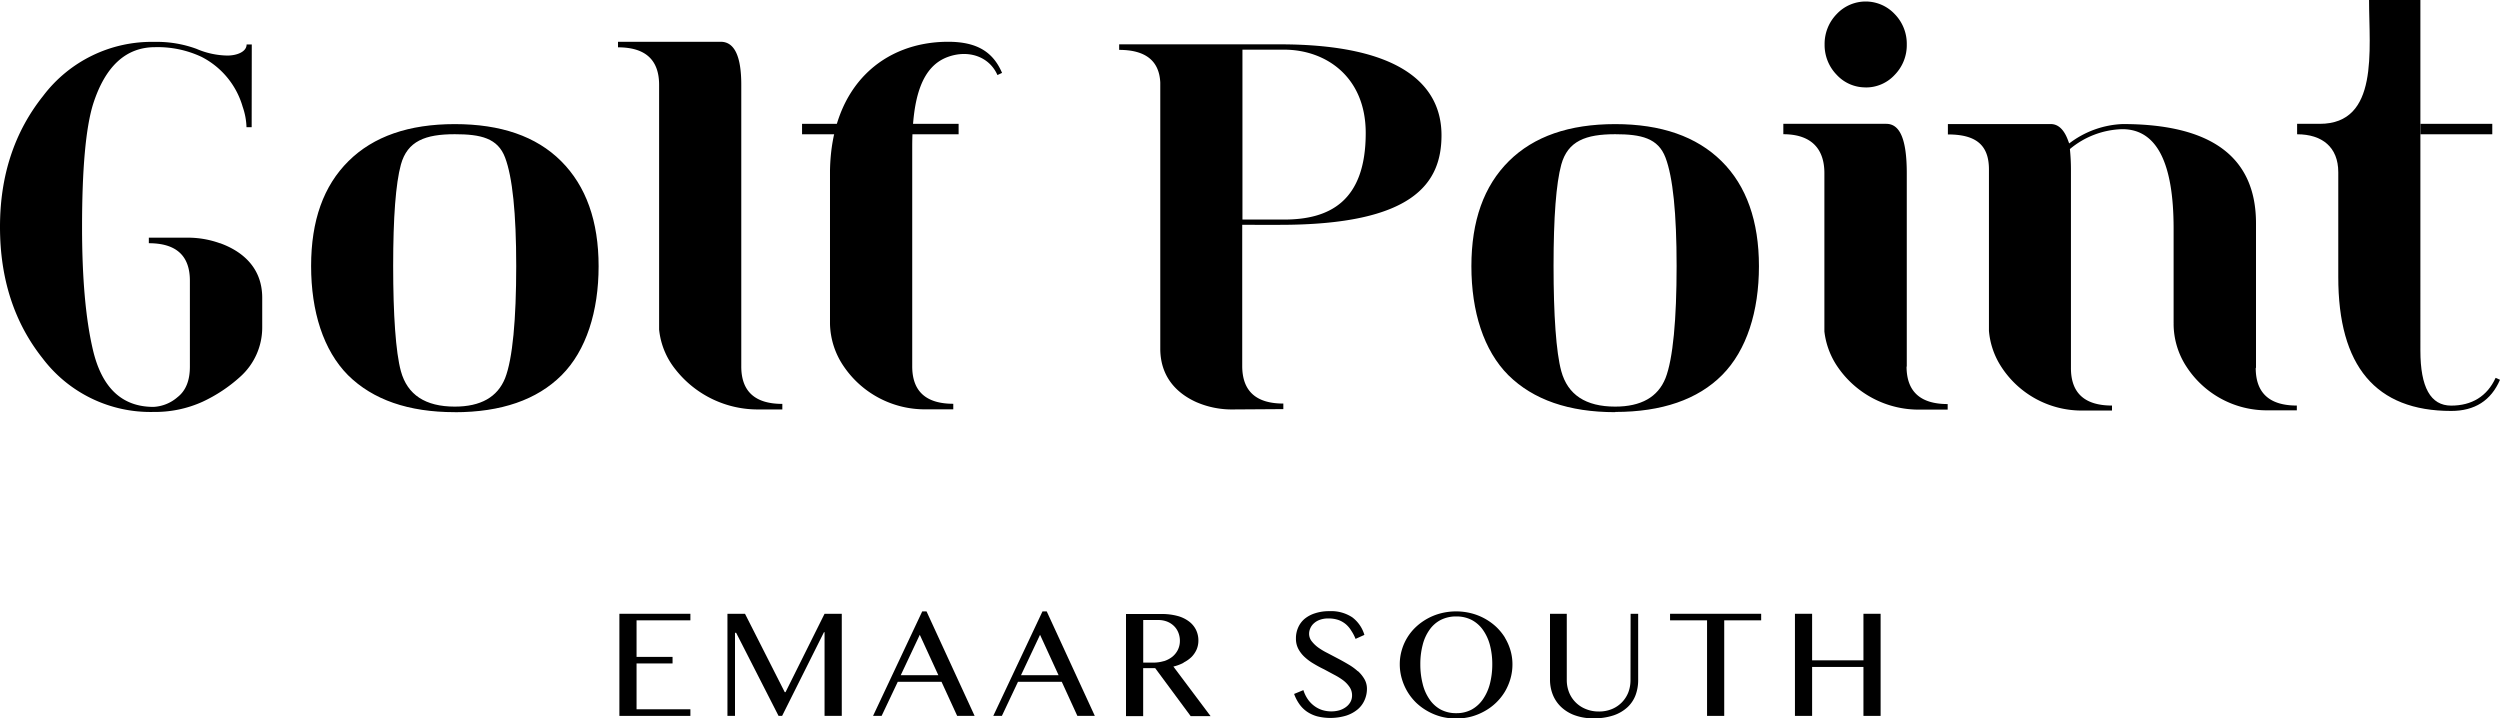
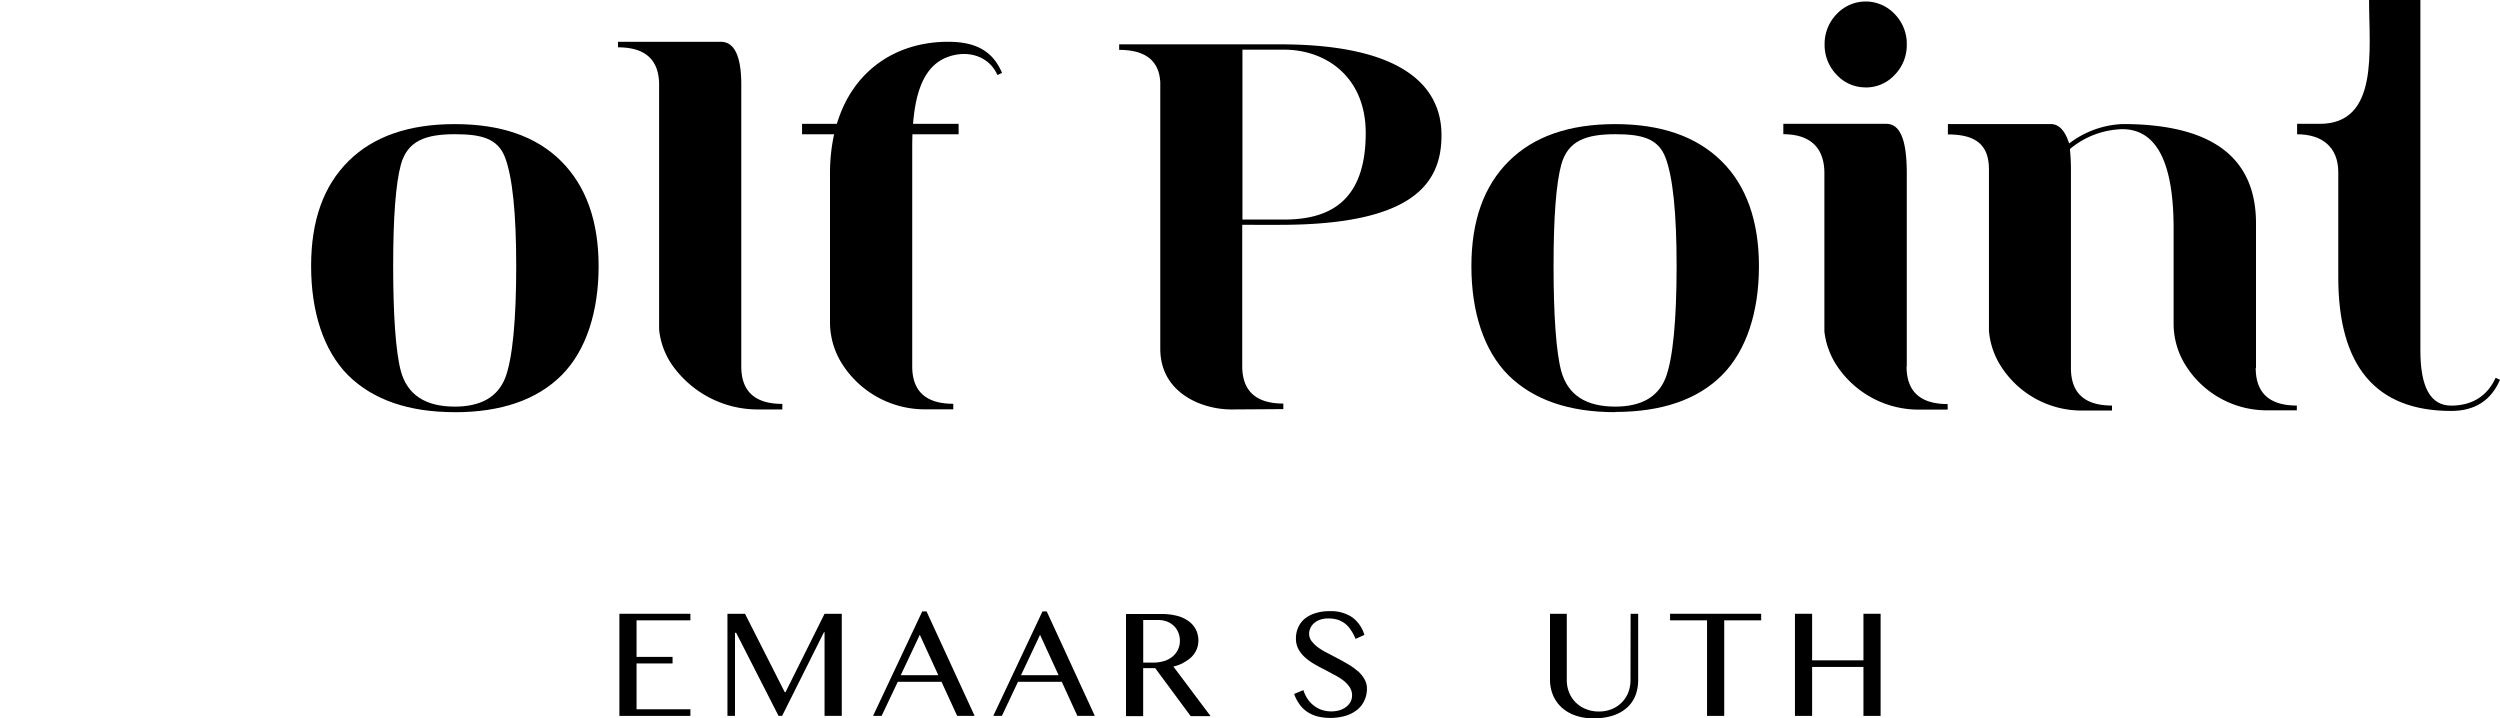
<svg xmlns="http://www.w3.org/2000/svg" viewBox="0 0 450 129.3">
  <g id="Layer_2" data-name="Layer 2">
    <g id="Layer_1-2" data-name="Layer 1">
      <path d="M290.73,73.19q7,0,9.06-5.12c1.36-3.48,2-10.66,2-20.19s-.67-16-2-19.51-4.37-4.21-9.06-4.21c-5.3,0-8.53,1.22-9.7,5.47q-1.39,5.11-1.39,18.25c0,8.76.46,15.52,1.39,18.93q1.75,6.38,9.7,6.38m0,1q-12.48,0-19.23-6.66c-4.43-4.44-6.65-11.43-6.65-19.61S267.1,33.46,271.6,29s10.87-6.66,19.13-6.66,14.64,2.22,19.14,6.66,6.74,10.82,6.74,18.93S314.4,63.05,310,67.49s-10.91,6.66-19.23,6.66" />
      <path d="M81.86,73.19q7,0,9.06-5.12c1.36-3.48,2-10.66,2-20.19s-.68-16-2-19.51-4.37-4.21-9.06-4.21c-5.3,0-8.53,1.22-9.7,5.47q-1.39,5.11-1.39,18.25c0,8.76.46,15.52,1.39,18.93q1.75,6.38,9.7,6.38m0,1q-12.48,0-19.22-6.66C58.2,63.05,56,56.06,56,47.88S58.23,33.46,62.73,29s10.88-6.66,19.13-6.66S96.5,24.51,101,29s6.75,10.82,6.75,18.93-2.22,15.17-6.66,19.61-10.91,6.66-19.23,6.66" />
      <path d="M335.83,15.74a7,7,0,0,0,5.22-2.27A7.63,7.63,0,0,0,343.22,8a7.63,7.63,0,0,0-2.17-5.46,7.15,7.15,0,0,0-10.45,0A7.67,7.67,0,0,0,328.43,8a7.67,7.67,0,0,0,2.17,5.46,7,7,0,0,0,5.23,2.27" />
      <path d="M343.22,66V31.19c0-6.13-1.23-8.9-3.7-8.9H321v1.87c4.93,0,7.39,2.52,7.39,7V59.67a14.15,14.15,0,0,0,2.14,6,17.67,17.67,0,0,0,15.12,8.06l4.93,0v-1q-7.39,0-7.4-6.76" />
      <path d="M133.43,66V15.25c0-5.15-1.24-7.73-3.7-7.73H111.24v1q7.4,0,7.4,6.76V59.32a13.64,13.64,0,0,0,2.93,7.16,18.83,18.83,0,0,0,15.09,7.22l4.16,0v-1q-7.4,0-7.39-6.76" />
      <path d="M406.08,66.2v-26q0-17.86-24-17.87a16.89,16.89,0,0,0-9.61,3.48c-.13,0-.82-3.48-3.33-3.48H350.62V24.2c4.93,0,7.39,1.79,7.39,6.3V59.56a14,14,0,0,0,2,6.11,17.24,17.24,0,0,0,14.78,8.23l5.37,0V73q-7.4,0-7.39-6.76V30.5a35.57,35.57,0,0,0-.19-3.67,15.32,15.32,0,0,1,9.43-3.58q9.24,0,9.24,17.87v17a2.09,2.09,0,0,1,0,.25,14.12,14.12,0,0,0,2.4,7.76,17.23,17.23,0,0,0,14.45,7.73l5.33,0V73q-7.39,0-7.4-6.76" />
      <path d="M450,68.36c-1.62,3.75-4.55,5.61-8.79,5.61q-20.35,0-20.32-24.14V31c0-4.52-2.91-6.83-7.41-6.83V22.29h4.08c10.7,0,8.87-13.27,8.87-22.29h9.24V63.12c0,6.58,1.83,9.89,5.54,9.89s6.48-1.67,8-5Z" />
-       <rect x="435.67" y="22.29" width="12.94" height="1.88" />
      <path d="M223.64,8.94h7.5c7.47,0,14.69,4.85,14.69,15,0,12.34-6.56,15.58-14.69,15.58h-7.5Zm6.71,31.53c24.09,0,29.12-7.5,29.12-16.13,0-8.91-7.13-16.36-29.12-16.36h-28.9v1q7.13,0,7.4,5.89v48c.06,5.41,3.46,8.15,6.51,9.52A16,16,0,0,0,222,73.7l9-.06v-1q-7.39,0-7.4-6.76V40.47Z" />
-       <path d="M39.57,43.78a17,17,0,0,0-5.78-1l-7,0v1q7.4,0,7.39,6.76V66c0,2.5-.74,4.34-2.24,5.5a7.11,7.11,0,0,1-4.32,1.74q-8.51,0-10.91-10.33-1.94-8.31-1.94-22,0-15.8,2-22.21Q20.06,8.49,27.92,8.49a18.56,18.56,0,0,1,8.32,1.73,14.61,14.61,0,0,1,7.44,9,12.2,12.2,0,0,1,.69,3.68h.93L45.32,8h-.93c0,1.32-1.73,2-3.48,2a14.63,14.63,0,0,1-5.55-1.21,20.69,20.69,0,0,0-7.53-1.25A24.5,24.5,0,0,0,7.76,17.27Q0,27,0,40.84q0,14,7.67,23.66a24.34,24.34,0,0,0,20,9.65,20.75,20.75,0,0,0,8.78-1.83,27.08,27.08,0,0,0,6.75-4.47,11.89,11.89,0,0,0,4-8.9V53.61c0-5.93-4.24-8.62-7.58-9.83" />
      <path d="M164.2,30.7V26.47c0-9.19,1.85-14.63,6.52-16.26,3.62-1.27,7.34-.05,8.82,3.3l.83-.39c-1.6-3.73-4.46-5.6-9.7-5.6-11.44,0-21,7.73-21.27,23.18V58.35A14.08,14.08,0,0,0,151.91,66a17.64,17.64,0,0,0,14.8,7.68l4.88,0v-1q-7.4,0-7.39-6.76V30.7Z" />
      <rect x="144.37" y="22.29" width="28.18" height="1.88" />
      <polygon points="111.49 128.86 124.27 128.86 124.27 127.67 114.58 127.67 114.58 119.42 121.06 119.42 121.06 118.24 114.58 118.24 114.58 111.66 124.27 111.66 124.27 110.48 111.49 110.48 111.49 128.86" />
      <polygon points="141.4 124.58 141.25 124.58 134.1 110.48 130.94 110.48 130.94 128.86 132.3 128.86 132.3 113.91 132.51 113.91 140.14 128.86 140.78 128.86 148.31 113.8 148.42 113.8 148.42 128.86 151.52 128.86 151.52 110.48 148.42 110.48 141.4 124.58" />
      <path d="M162.13,121.54l3.43-7.28,3.34,7.28ZM166,110.05l-8.85,18.81h1.54l2.91-6.14h7.87l2.82,6.14h3.14l-8.66-18.81Z" />
      <path d="M183.78,121.54l3.43-7.28,3.34,7.28Zm3.87-11.49-8.86,18.81h1.55l2.9-6.14h7.88l2.81,6.14h3.14l-8.66-18.81Z" />
      <path d="M209.48,119a6.46,6.46,0,0,1-1.92.27h-1.78v-7.67h2.72a4.41,4.41,0,0,1,1.56.28,3.73,3.73,0,0,1,1.22.77,3.4,3.4,0,0,1,.81,1.19,3.94,3.94,0,0,1,.29,1.51A3.65,3.65,0,0,1,212,117a3.75,3.75,0,0,1-1,1.23,4.82,4.82,0,0,1-1.53.79m3.57.24a5.72,5.72,0,0,0,1.43-1,4.56,4.56,0,0,0,.92-1.35,4.08,4.08,0,0,0,.32-1.6,4.36,4.36,0,0,0-.42-1.92,4.25,4.25,0,0,0-1.26-1.52,6,6,0,0,0-2.08-1,10.94,10.94,0,0,0-2.91-.35h-6.36v18.38h3.09v-8.64h2.16l6.39,8.64h3.58l-6.69-8.92a7.79,7.79,0,0,0,1.83-.68" />
      <path d="M244.4,120.82a9.72,9.72,0,0,0-1.66-1.21c-.62-.37-1.26-.73-1.91-1.07l-1.9-1a12,12,0,0,1-1.67-1,5.78,5.78,0,0,1-1.17-1.14,2.15,2.15,0,0,1-.45-1.32,2.39,2.39,0,0,1,.22-1,2.52,2.52,0,0,1,.65-.89,3.14,3.14,0,0,1,1.08-.63,4.37,4.37,0,0,1,1.52-.24,5.66,5.66,0,0,1,1.76.26,4.45,4.45,0,0,1,1.38.78,4.8,4.8,0,0,1,1,1.2A7.46,7.46,0,0,1,244,115l1.59-.72a6.11,6.11,0,0,0-2.19-3.17,6.9,6.9,0,0,0-4.12-1.1,8,8,0,0,0-2.57.38,5.59,5.59,0,0,0-1.88,1,4.31,4.31,0,0,0-1.16,1.56,4.74,4.74,0,0,0-.4,2,3.91,3.91,0,0,0,.44,1.87,5.5,5.5,0,0,0,1.14,1.46,9.16,9.16,0,0,0,1.62,1.19c.6.36,1.22.7,1.85,1l1.86,1a11.76,11.76,0,0,1,1.61,1,5.17,5.17,0,0,1,1.14,1.21,2.62,2.62,0,0,1,.44,1.5,2.4,2.4,0,0,1-.32,1.23,2.88,2.88,0,0,1-.84.9,3.79,3.79,0,0,1-1.18.56,5.24,5.24,0,0,1-1.36.18,5.53,5.53,0,0,1-1.69-.25,4.89,4.89,0,0,1-1.45-.76,5.11,5.11,0,0,1-1.15-1.21,6.15,6.15,0,0,1-.77-1.61l-1.67.69a7.62,7.62,0,0,0,.94,1.82,5.49,5.49,0,0,0,1.36,1.36,6.28,6.28,0,0,0,1.85.85,9.89,9.89,0,0,0,5.23-.13,6.22,6.22,0,0,0,2.07-1.13,4.6,4.6,0,0,0,1.24-1.68,5,5,0,0,0,.42-2,3.46,3.46,0,0,0-.45-1.75,5.92,5.92,0,0,0-1.18-1.45" />
-       <path d="M268.18,123.09a8.72,8.72,0,0,1-1.26,2.79,6,6,0,0,1-2,1.83,5.71,5.71,0,0,1-2.78.66,5.86,5.86,0,0,1-2.83-.66,5.77,5.77,0,0,1-2-1.83,8.27,8.27,0,0,1-1.23-2.79,14.06,14.06,0,0,1-.42-3.53,13.47,13.47,0,0,1,.42-3.47,8,8,0,0,1,1.23-2.72,5.6,5.6,0,0,1,2-1.77,6.09,6.09,0,0,1,2.83-.64,5.94,5.94,0,0,1,2.78.64,5.77,5.77,0,0,1,2,1.77,8.43,8.43,0,0,1,1.26,2.72,13.46,13.46,0,0,1,.43,3.47,14,14,0,0,1-.43,3.53m2.7-8.34a9.92,9.92,0,0,0-1.57-1.92,10.35,10.35,0,0,0-4.48-2.44,11.13,11.13,0,0,0-5.46,0,10.35,10.35,0,0,0-4.48,2.44,9.2,9.2,0,0,0-2.57,4.19,8.91,8.91,0,0,0-.36,2.54,9.19,9.19,0,0,0,.36,2.58,10.05,10.05,0,0,0,1,2.33,9.85,9.85,0,0,0,1.57,2,10.19,10.19,0,0,0,2.05,1.52,10.41,10.41,0,0,0,2.43,1,10.82,10.82,0,0,0,5.46,0,10.41,10.41,0,0,0,2.43-1,9.78,9.78,0,0,0,3.62-3.49,10.05,10.05,0,0,0,1-2.33,9.24,9.24,0,0,0,.36-2.58,8.91,8.91,0,0,0-.36-2.54,9.62,9.62,0,0,0-1-2.27" />
      <path d="M293.49,122.41a6.23,6.23,0,0,1-.39,2.21,5.34,5.34,0,0,1-2.93,3,6,6,0,0,1-2.38.45,6,6,0,0,1-2.36-.45,5.35,5.35,0,0,1-3-3,6,6,0,0,1-.41-2.21V110.48H279v11.86a7.31,7.31,0,0,0,.5,2.69,6.23,6.23,0,0,0,1.5,2.22,7,7,0,0,0,2.46,1.5,9.66,9.66,0,0,0,3.36.55,11,11,0,0,0,3.67-.55,7,7,0,0,0,2.5-1.49,5.74,5.74,0,0,0,1.43-2.19,7.78,7.78,0,0,0,.45-2.66V110.48h-1.36Z" />
      <polygon points="300.61 111.66 307.27 111.66 307.27 128.86 310.36 128.86 310.36 111.66 317.01 111.66 317.01 110.48 300.61 110.48 300.61 111.66" />
      <polygon points="335.42 110.48 335.42 118.86 326.18 118.86 326.18 110.48 323.09 110.48 323.09 128.86 326.18 128.86 326.18 120.05 335.42 120.05 335.42 128.86 338.51 128.86 338.51 110.48 335.42 110.48" />
    </g>
  </g>
</svg>